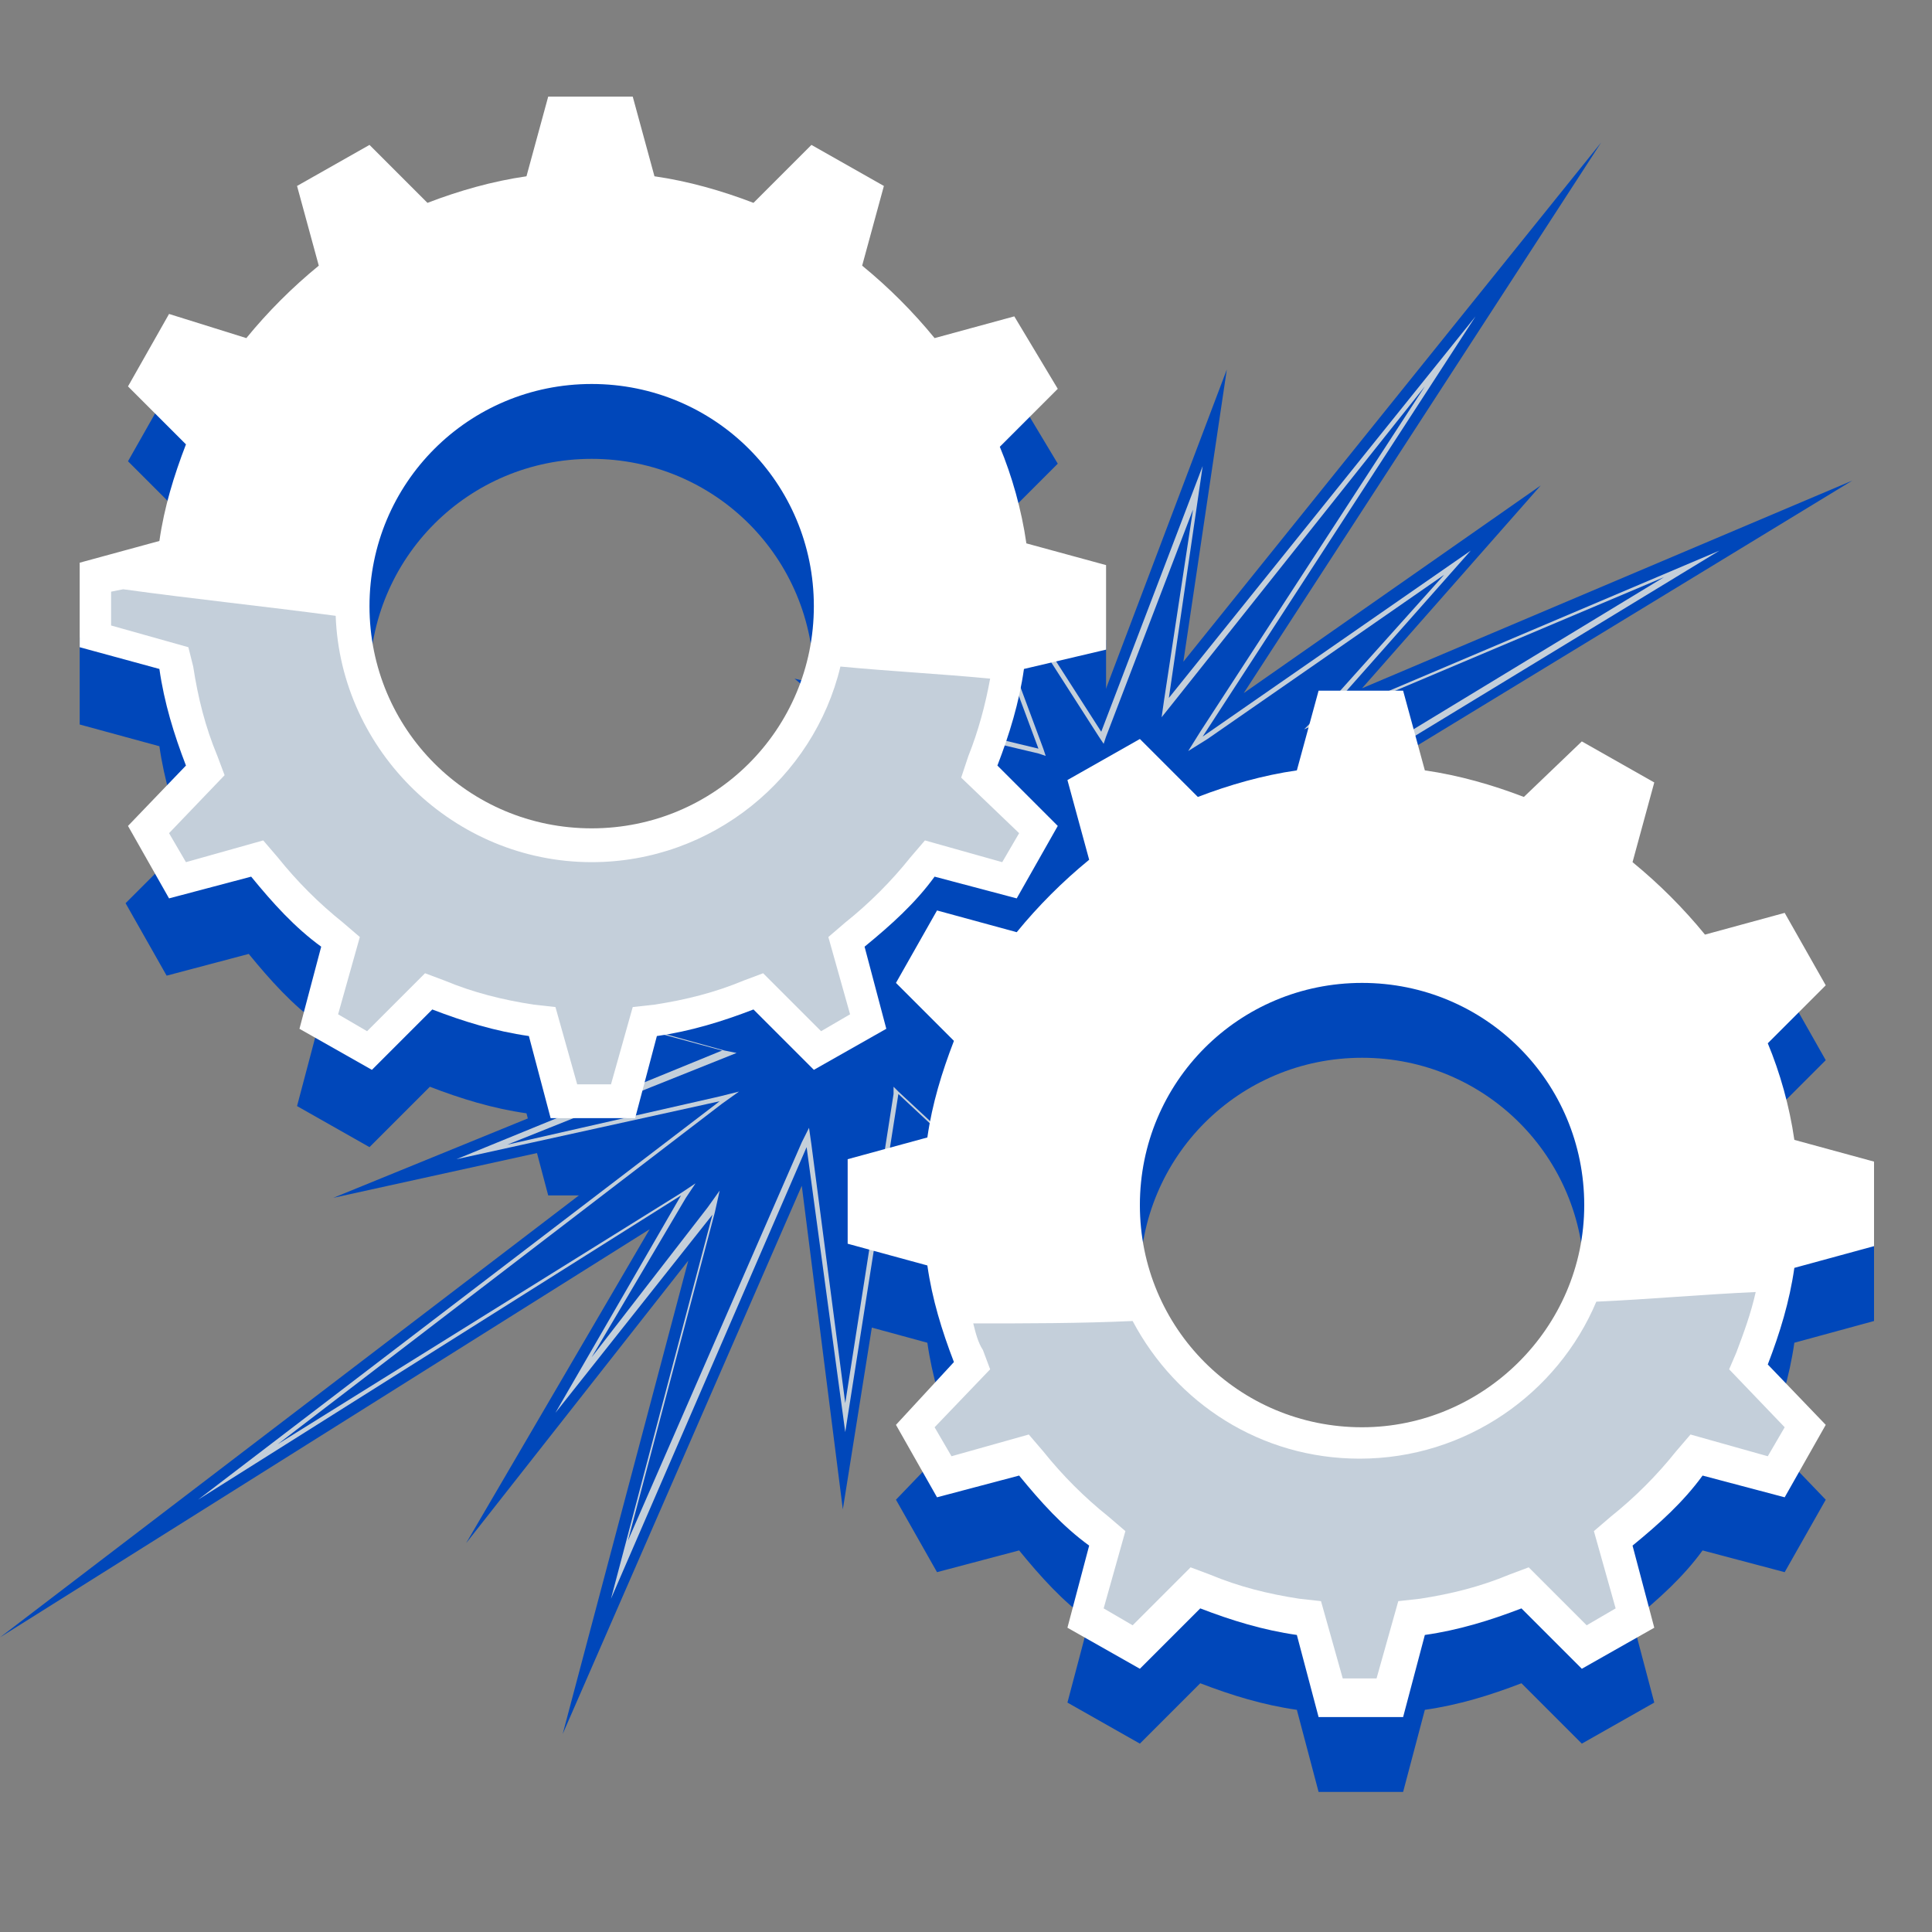
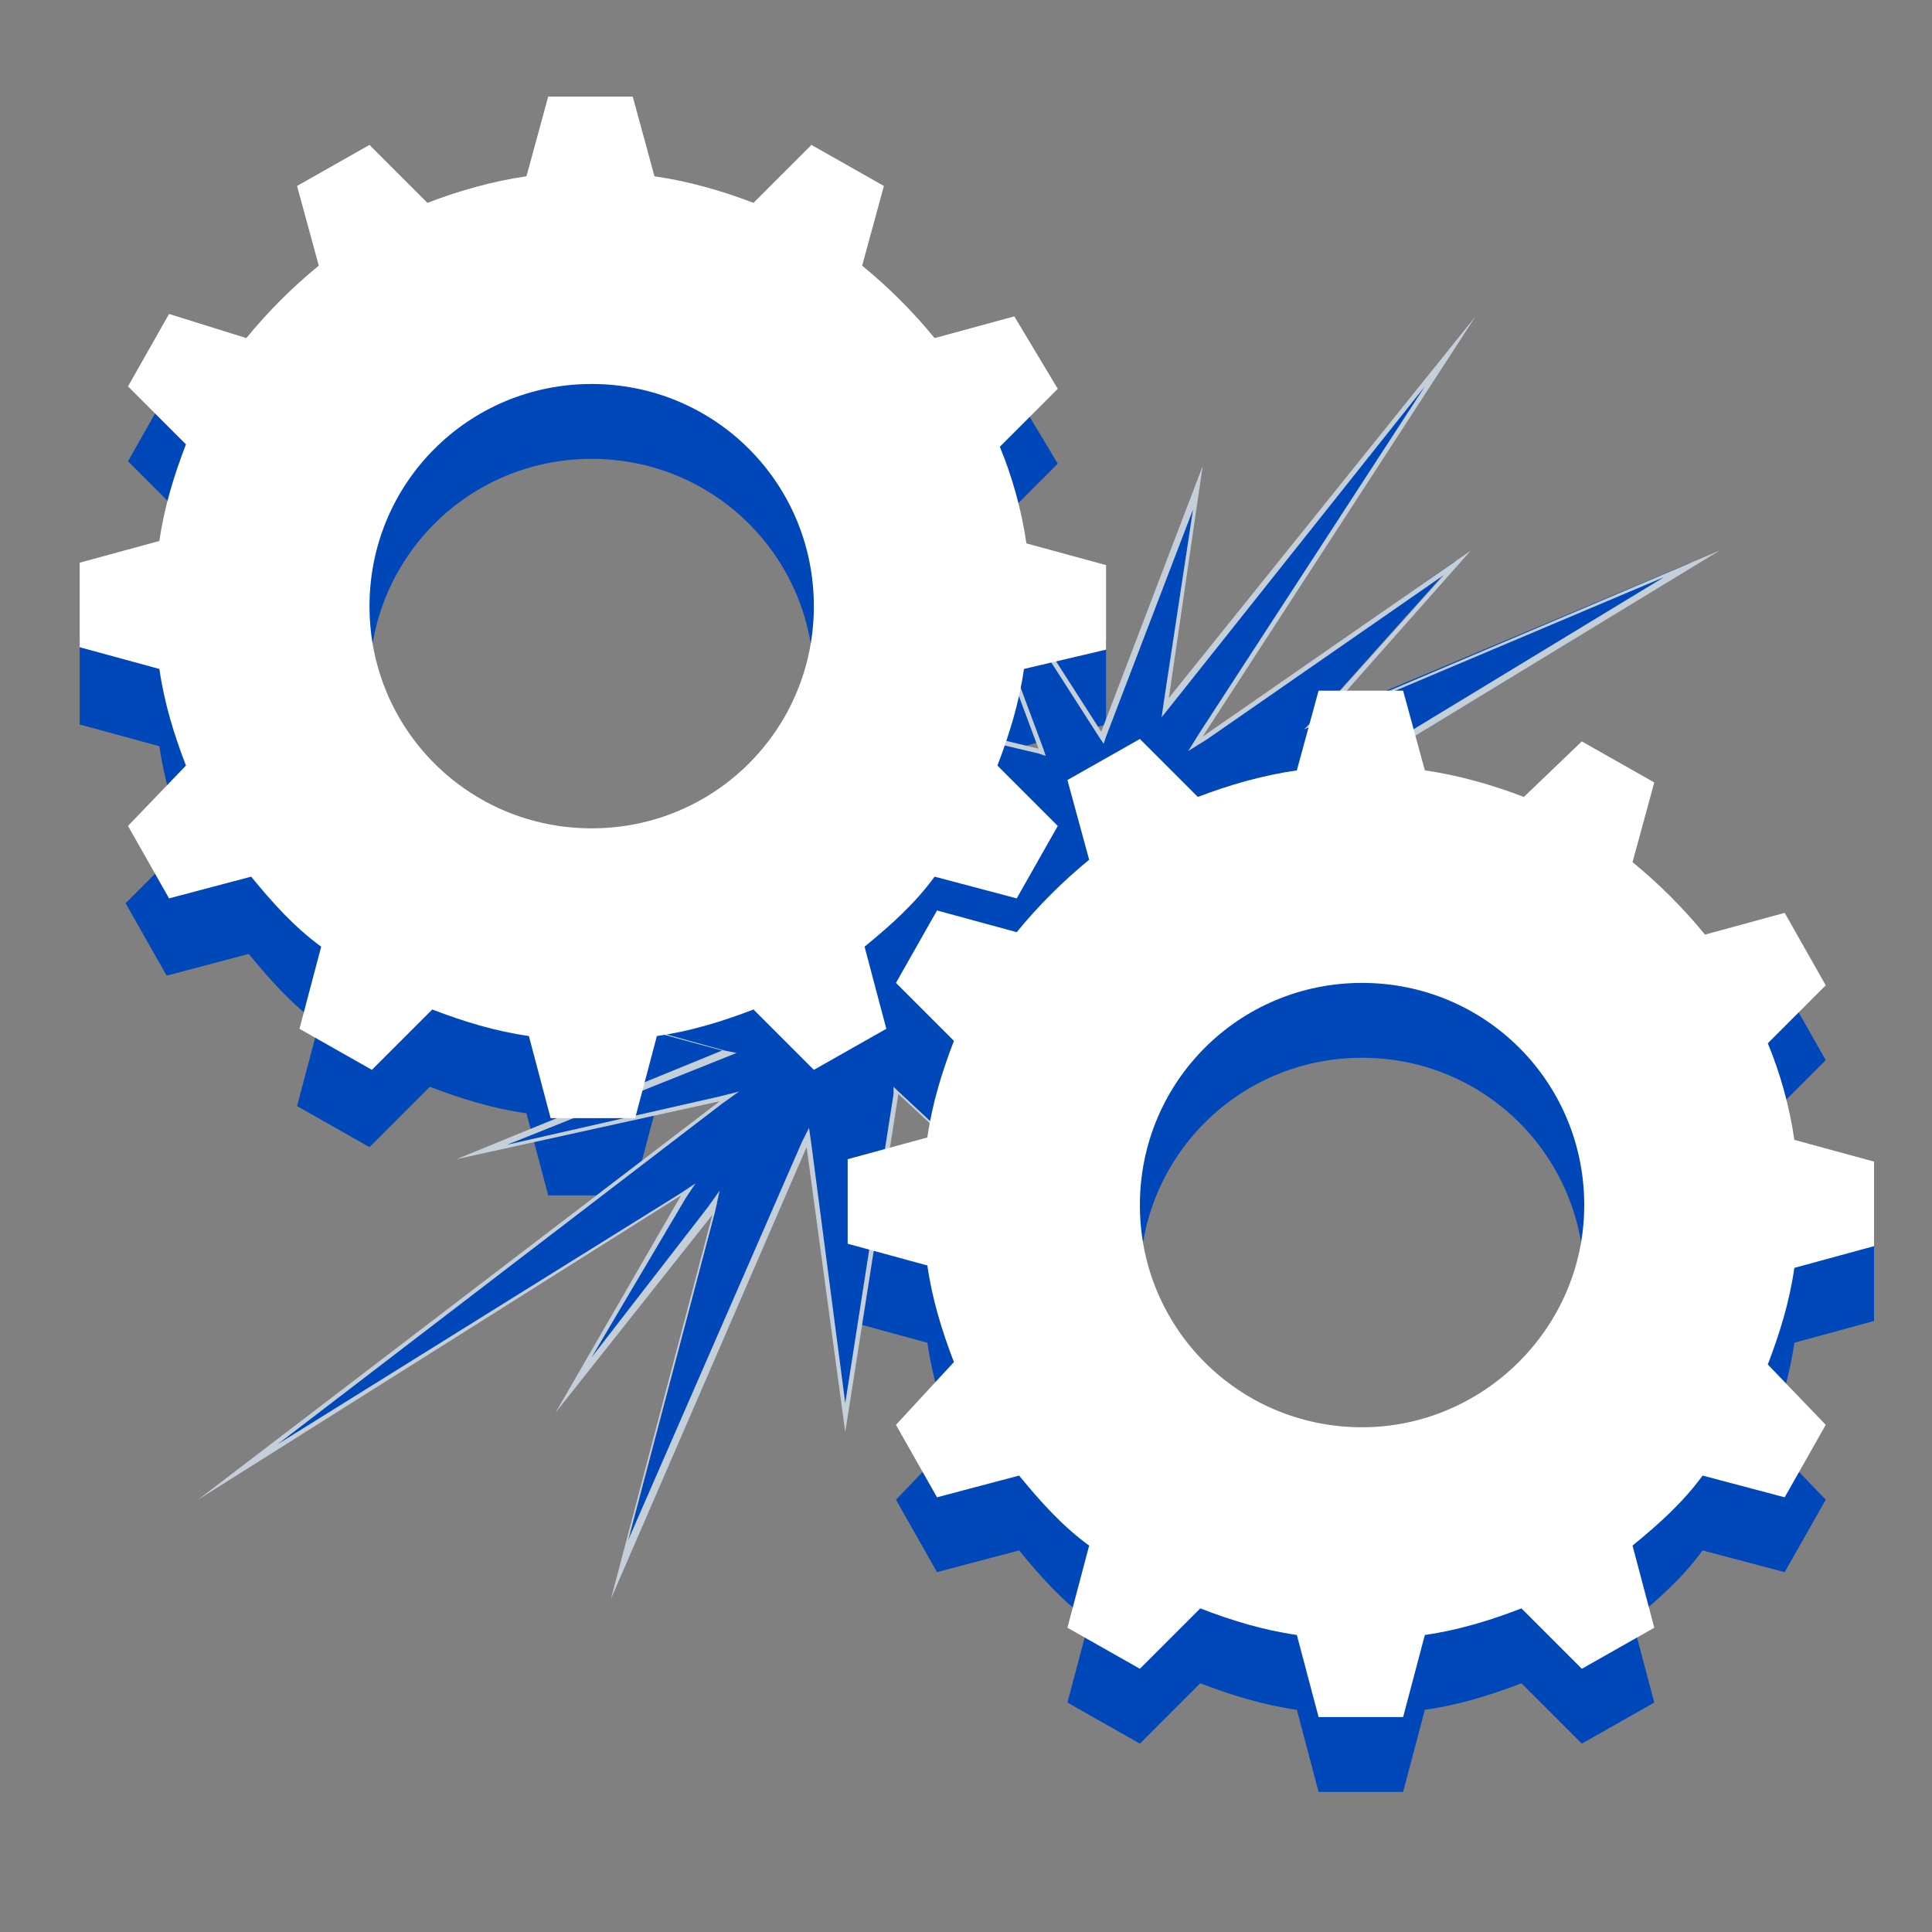
<svg xmlns="http://www.w3.org/2000/svg" version="1.1" id="Layer_1" x="0px" y="0px" viewBox="0 0 80 80" style="enable-background:new 0 0 80 80;" xml:space="preserve">
  <rect x="0" y="0" width="80" height="80" fill="#808080" stroke="none" />
  <style type="text/css"> .st0{fill:#0047BA;} .st1{fill:#C4CFDA;} .st2{fill:#FFFFFF;} </style>
  <title>habanero color</title>
  <desc>Created with Sketch.</desc>
  <g>
    <g>
-       <polygon class="st0" points="25.6,43.7 25.8,47 27.2,48.6 33.8,46.4 36.1,49.5 40.1,48.5 43.1,42.4 39.4,36.6 33.8,37 29.1,40.3 25.8,43.7 " />
-     </g>
+       </g>
    <g>
      <g>
        <g>
          <path class="st0" d="M45.8,30v-3.5l-3.3-0.9c-0.2-1.4-0.6-2.8-1.1-4l2.4-2.4l-1.8-3L38.8,17c-0.9-1.1-1.9-2.1-3-3l-2.1-5.1 l-2.4,2.4c-1.3-0.5-2.7-0.9-4.1-1.1L26.3,7h-3.5l-0.9,3.3c-1.4,0.2-2.8,0.6-4.1,1.1L15.4,9l-2.1,5c-1.1,0.9-2.1,1.9-3,3L7,16.1 l-1.7,3l2.4,2.4c-0.5,1.3-0.9,2.6-1.1,4l-3.3,0.9V30l3.3,0.9c0.2,1.4,0.6,2.7,1.1,4l-2.5,2.5l1.7,3l3.4-0.9 c0.9,1.1,1.8,2.1,2.9,2.9l-0.9,3.4l3,1.7l2.5-2.5c1.3,0.5,2.6,0.9,4,1.1l0.9,3.4h3.5l0.9-3.4c1.4-0.2,2.7-0.6,4-1.1l2.5,2.5 l3-1.7l-0.9-3.4c1.1-0.9,2.1-1.8,2.9-2.9l3.4,0.9l1.7-3l-2.4-2.5c0.5-1.3,0.9-2.6,1.1-4L45.8,30z M24.5,37.4 c-5.1,0-9.2-4.1-9.2-9.2s4.1-9.2,9.2-9.2s9.2,4.1,9.2,9.2S29.6,37.4,24.5,37.4z" />
        </g>
      </g>
    </g>
    <g>
      <g>
        <g>
          <path class="st0" d="M77.6,54.7v-3.5l-3.3-0.9c-0.2-1.4-0.6-2.8-1.1-4l2.4-2.4l-1.7-3l-3.3,0.9c-0.9-1.1-1.9-2.1-3-3l-2.1-5.1 l-2.4,2.4c-1.3-0.5-2.7-0.9-4.1-1.1l-0.9-3.3h-3.5L53.7,35c-1.4,0.2-2.8,0.6-4.1,1.1l-2.4-2.4l-2.1,5.1c-1.1,0.9-2.1,1.9-3,3 l-3.3-0.9l-1.7,3l2.4,2.4c-0.5,1.3-0.9,2.6-1.1,4l-3.3,0.9v3.5l3.3,0.9c0.2,1.4,0.6,2.7,1.1,4l-2.4,2.5l1.7,3l3.4-0.9 c0.9,1.1,1.8,2.1,2.9,2.9l-0.9,3.4l3,1.7l2.5-2.5c1.3,0.5,2.6,0.9,4,1.1l0.9,3.4h3.5l0.9-3.4c1.4-0.2,2.7-0.6,4-1.1l2.5,2.5 l3-1.7l-0.9-3.4c1.1-0.9,2.1-1.8,2.9-2.9l3.4,0.9l1.7-3l-2.4-2.5c0.5-1.3,0.9-2.6,1.1-4L77.6,54.7z M56.4,62.2 c-5.1,0-9.2-4.1-9.2-9.2s4.1-9.2,9.2-9.2s9.2,4.1,9.2,9.2S61.4,62.2,56.4,62.2z" />
        </g>
      </g>
    </g>
-     <polygon class="st0" points="56.4,28.5 63.8,20.1 51.5,28.7 66.3,5.9 49,27.4 50.8,15.3 45.5,29.3 36.9,16 42.3,30.4 32.9,28.1 40,34.1 39.2,34.3 36,34.5 17.7,40.7 28.5,43.6 13.8,49.6 27.9,46.5 0,67.8 26.9,50.9 19.3,63.9 28.5,52.2 23.3,71.8 33.2,49.1 34.9,62.5 37.5,46.2 41.9,50.3 46.7,37.1 47.3,37 50.1,36.1 76.7,19.9 " />
    <g>
      <polygon class="st0" points="29.7,49.8 23.7,57.4 28.5,49.3 9.9,61 30.2,45.4 19.9,47.7 30.2,43.5 19.5,40.6 36.1,35.1 39.3,34.9 41.1,34.3 35,29.2 43.1,31.1 39.2,20.5 45.6,30.5 49.6,20.2 48.2,29.3 60,14.6 49.5,30.8 60.3,23.2 54.3,29.9 70,23.3 49.9,35.6 47.2,36.4 46.3,36.6 41.6,49.3 37.1,45.1 35,58.7 33.4,47.1 25.7,65 " />
      <path class="st1" d="M59,16l-9.3,14.3l-0.5,0.8l0.8-0.5l9.8-6.8l-5.2,5.8L54,30.2l0.7-0.3l14.2-6L49.8,35.5l-2.7,0.9l-0.9,0.1 h-0.1v0.1l-4.6,12.6l-4.3-4L37,45v0.3l-2,12.8l-1.4-10.7l-0.1-0.7l-0.3,0.6L26,63.8l3.6-13.6l0.2-0.9L29.3,50l-4.8,6.2l3.9-6.6 l0.4-0.6l-0.6,0.4L11.5,59.8l18.4-14.1l0.7-0.5l-0.8,0.2l-8.8,2l9-3.6l0.5-0.2L30,43.5l-10.1-2.8l16.3-5.4l3.2-0.2l0,0l0,0 l1.6-0.6l0.3-0.1L41,34.1l-5.6-4.7l7.6,1.8l0.3,0.1L43.2,31l-3.6-9.7l5.9,9.2l0.2,0.3l0.1-0.3l3.6-9.4L48.2,29l-0.1,0.7l0.4-0.5 L59,16 M61.1,13.1L48.4,28.9l1.4-9.6l-4.2,11l-6.8-10.6L43,31l-8.3-2l6.2,5.2l-1.6,0.6L36.1,35l-16.9,5.6l10.7,2.9l-11,4.5 l10.9-2.4L8.2,62.1l20-12.6l-5.2,9l6.5-8.2l-4.2,15.9l8.1-18.7L35,59.3l2.2-14l4.5,4.2l4.7-12.8l0.9-0.1l2.7-0.9l21.2-12.9 l-16.5,7l6.2-7l-11.1,7.7L61.1,13.1L61.1,13.1z" />
    </g>
    <g>
      <path class="st2" d="M45.8,26.9v-3.5l-3.3-0.9c-0.2-1.4-0.6-2.8-1.1-4l2.4-2.4l-1.8-3L38.7,14c-0.9-1.1-1.9-2.1-3-3l0.9-3.3 l-3-1.7l-2.4,2.4c-1.3-0.5-2.7-0.9-4.1-1.1L26.2,4h-3.5l-0.9,3.3c-1.4,0.2-2.8,0.6-4.1,1.1L15.3,6l-3,1.7l0.9,3.3 c-1.1,0.9-2.1,1.9-3,3L7,13l-1.7,3l2.4,2.4c-0.5,1.3-0.9,2.6-1.1,4l-3.3,0.9v3.5l3.3,0.9c0.2,1.4,0.6,2.7,1.1,4l-2.4,2.5l1.7,3 l3.4-0.9c0.9,1.1,1.8,2.1,2.9,2.9l-0.9,3.4l3,1.7l2.5-2.5c1.3,0.5,2.6,0.9,4,1.1l0.9,3.4h3.5l0.9-3.4c1.4-0.2,2.7-0.6,4-1.1 l2.5,2.5l3-1.7l-0.9-3.4c1.1-0.9,2.1-1.8,2.9-2.9l3.4,0.9l1.7-3l-2.5-2.5c0.5-1.3,0.9-2.6,1.1-4L45.8,26.9z M24.5,34.3 c-5.1,0-9.2-4.1-9.2-9.2s4.1-9.2,9.2-9.2s9.2,4.1,9.2,9.2S29.6,34.3,24.5,34.3z" />
    </g>
    <g>
      <path class="st2" d="M77.6,51.6v-3.5l-3.3-0.9c-0.2-1.4-0.6-2.8-1.1-4l2.4-2.4l-1.7-3l-3.3,0.9c-0.9-1.1-1.9-2.1-3-3l0.9-3.3 l-3-1.7L63.1,33c-1.3-0.5-2.7-0.9-4.1-1.1l-0.9-3.3h-3.5l-0.9,3.3c-1.4,0.2-2.8,0.6-4.1,1.1l-2.4-2.4l-3,1.7l0.9,3.3 c-1.1,0.9-2.1,1.9-3,3l-3.3-0.9l-1.7,3l2.4,2.4c-0.5,1.3-0.9,2.6-1.1,4L35.1,48v3.5l3.3,0.9c0.2,1.4,0.6,2.7,1.1,4L37.1,59l1.7,3 l3.4-0.9c0.9,1.1,1.8,2.1,2.9,2.9l-0.9,3.4l3,1.7l2.5-2.5c1.3,0.5,2.6,0.9,4,1.1l0.9,3.4h3.5l0.9-3.4c1.4-0.2,2.7-0.6,4-1.1 l2.5,2.5l3-1.7L67.6,64c1.1-0.9,2.1-1.8,2.9-2.9l3.4,0.9l1.7-3l-2.4-2.5c0.5-1.3,0.9-2.6,1.1-4L77.6,51.6z M56.4,59.1 c-5.1,0-9.2-4.1-9.2-9.2s4.1-9.2,9.2-9.2s9.2,4.1,9.2,9.2S61.4,59.1,56.4,59.1z" />
    </g>
    <g>
-       <path class="st1" d="M40.1,31.3c0.4-1,0.7-2.1,0.9-3.2c-2.1-0.2-4.1-0.3-6.2-0.5c-1.1,4.6-5.3,8.1-10.3,8.1 c-5.7,0-10.4-4.6-10.6-10.2c-3-0.4-5.9-0.7-8.8-1.1l-0.5,0.1v1.4l3.2,0.9L8,27.6c0.2,1.3,0.5,2.5,1,3.7l0.3,0.8L7,34.5l0.7,1.2 l3.2-0.9l0.6,0.7c0.8,1,1.7,1.9,2.7,2.7l0.7,0.6L14,42l1.2,0.7l2.4-2.4l0.8,0.3c1.2,0.5,2.4,0.8,3.7,1l0.9,0.1l0.9,3.2h1.4 l0.9-3.2l0.9-0.1c1.3-0.2,2.5-0.5,3.7-1l0.8-0.3l2.4,2.4l1.2-0.7l-0.9-3.2l0.7-0.6c1-0.8,1.9-1.7,2.7-2.7l0.6-0.7l3.2,0.9l0.7-1.2 l-2.4-2.3L40.1,31.3z" />
-     </g>
+       </g>
    <g>
-       <path class="st1" d="M71.9,56c0.3-0.8,0.6-1.6,0.8-2.5c-2.2,0.1-4.4,0.3-6.6,0.4c-1.6,3.8-5.4,6.5-9.8,6.5c-4.1,0-7.6-2.3-9.4-5.7 c-2.2,0.1-4.4,0.1-6.6,0.1c0.1,0.4,0.2,0.8,0.4,1.1l0.3,0.8l-2.3,2.4l0.7,1.2l3.2-0.9l0.6,0.7c0.8,1,1.7,1.9,2.7,2.7l0.7,0.6 l-0.9,3.2l1.2,0.7l2.4-2.4l0.8,0.3c1.2,0.5,2.4,0.8,3.7,1l0.9,0.1l0.9,3.2H57l0.9-3.2l0.9-0.1c1.3-0.2,2.5-0.5,3.7-1l0.8-0.3 l2.4,2.4l1.2-0.7L66,63.4l0.7-0.6c1-0.8,1.9-1.7,2.7-2.7l0.6-0.7l3.2,0.9l0.7-1.2l-2.3-2.4L71.9,56z" />
-     </g>
+       </g>
  </g>
</svg>